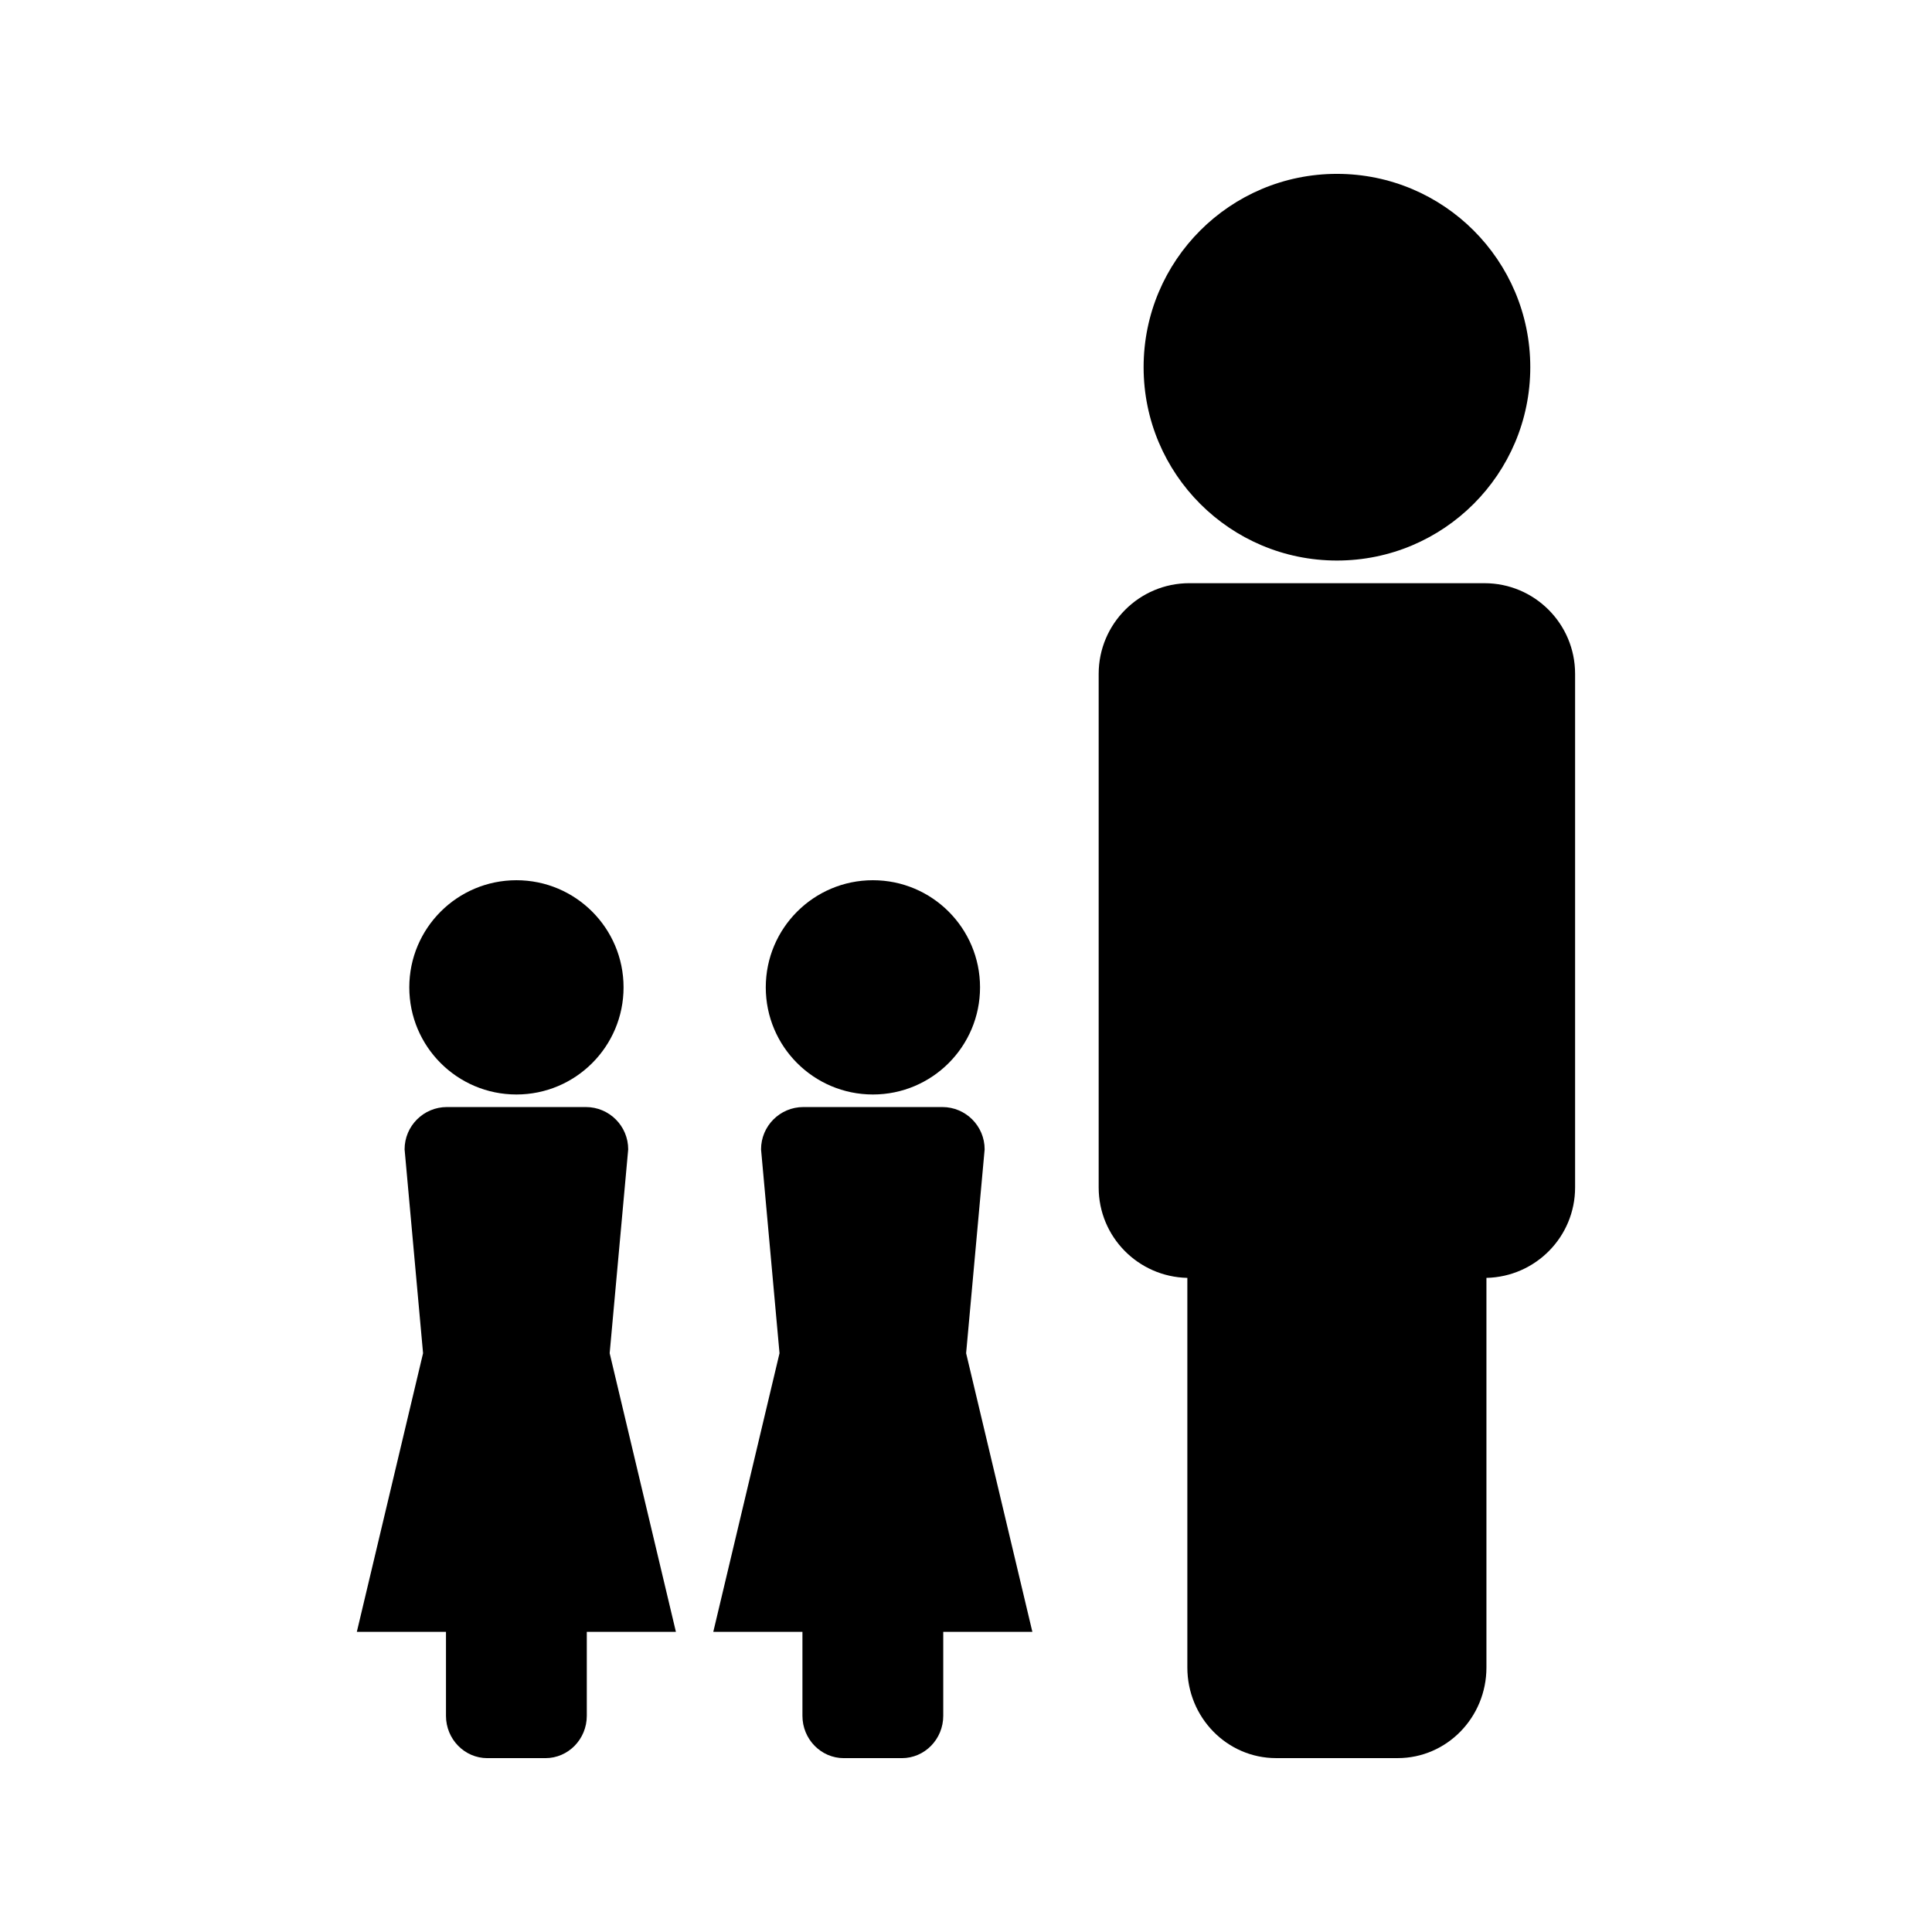
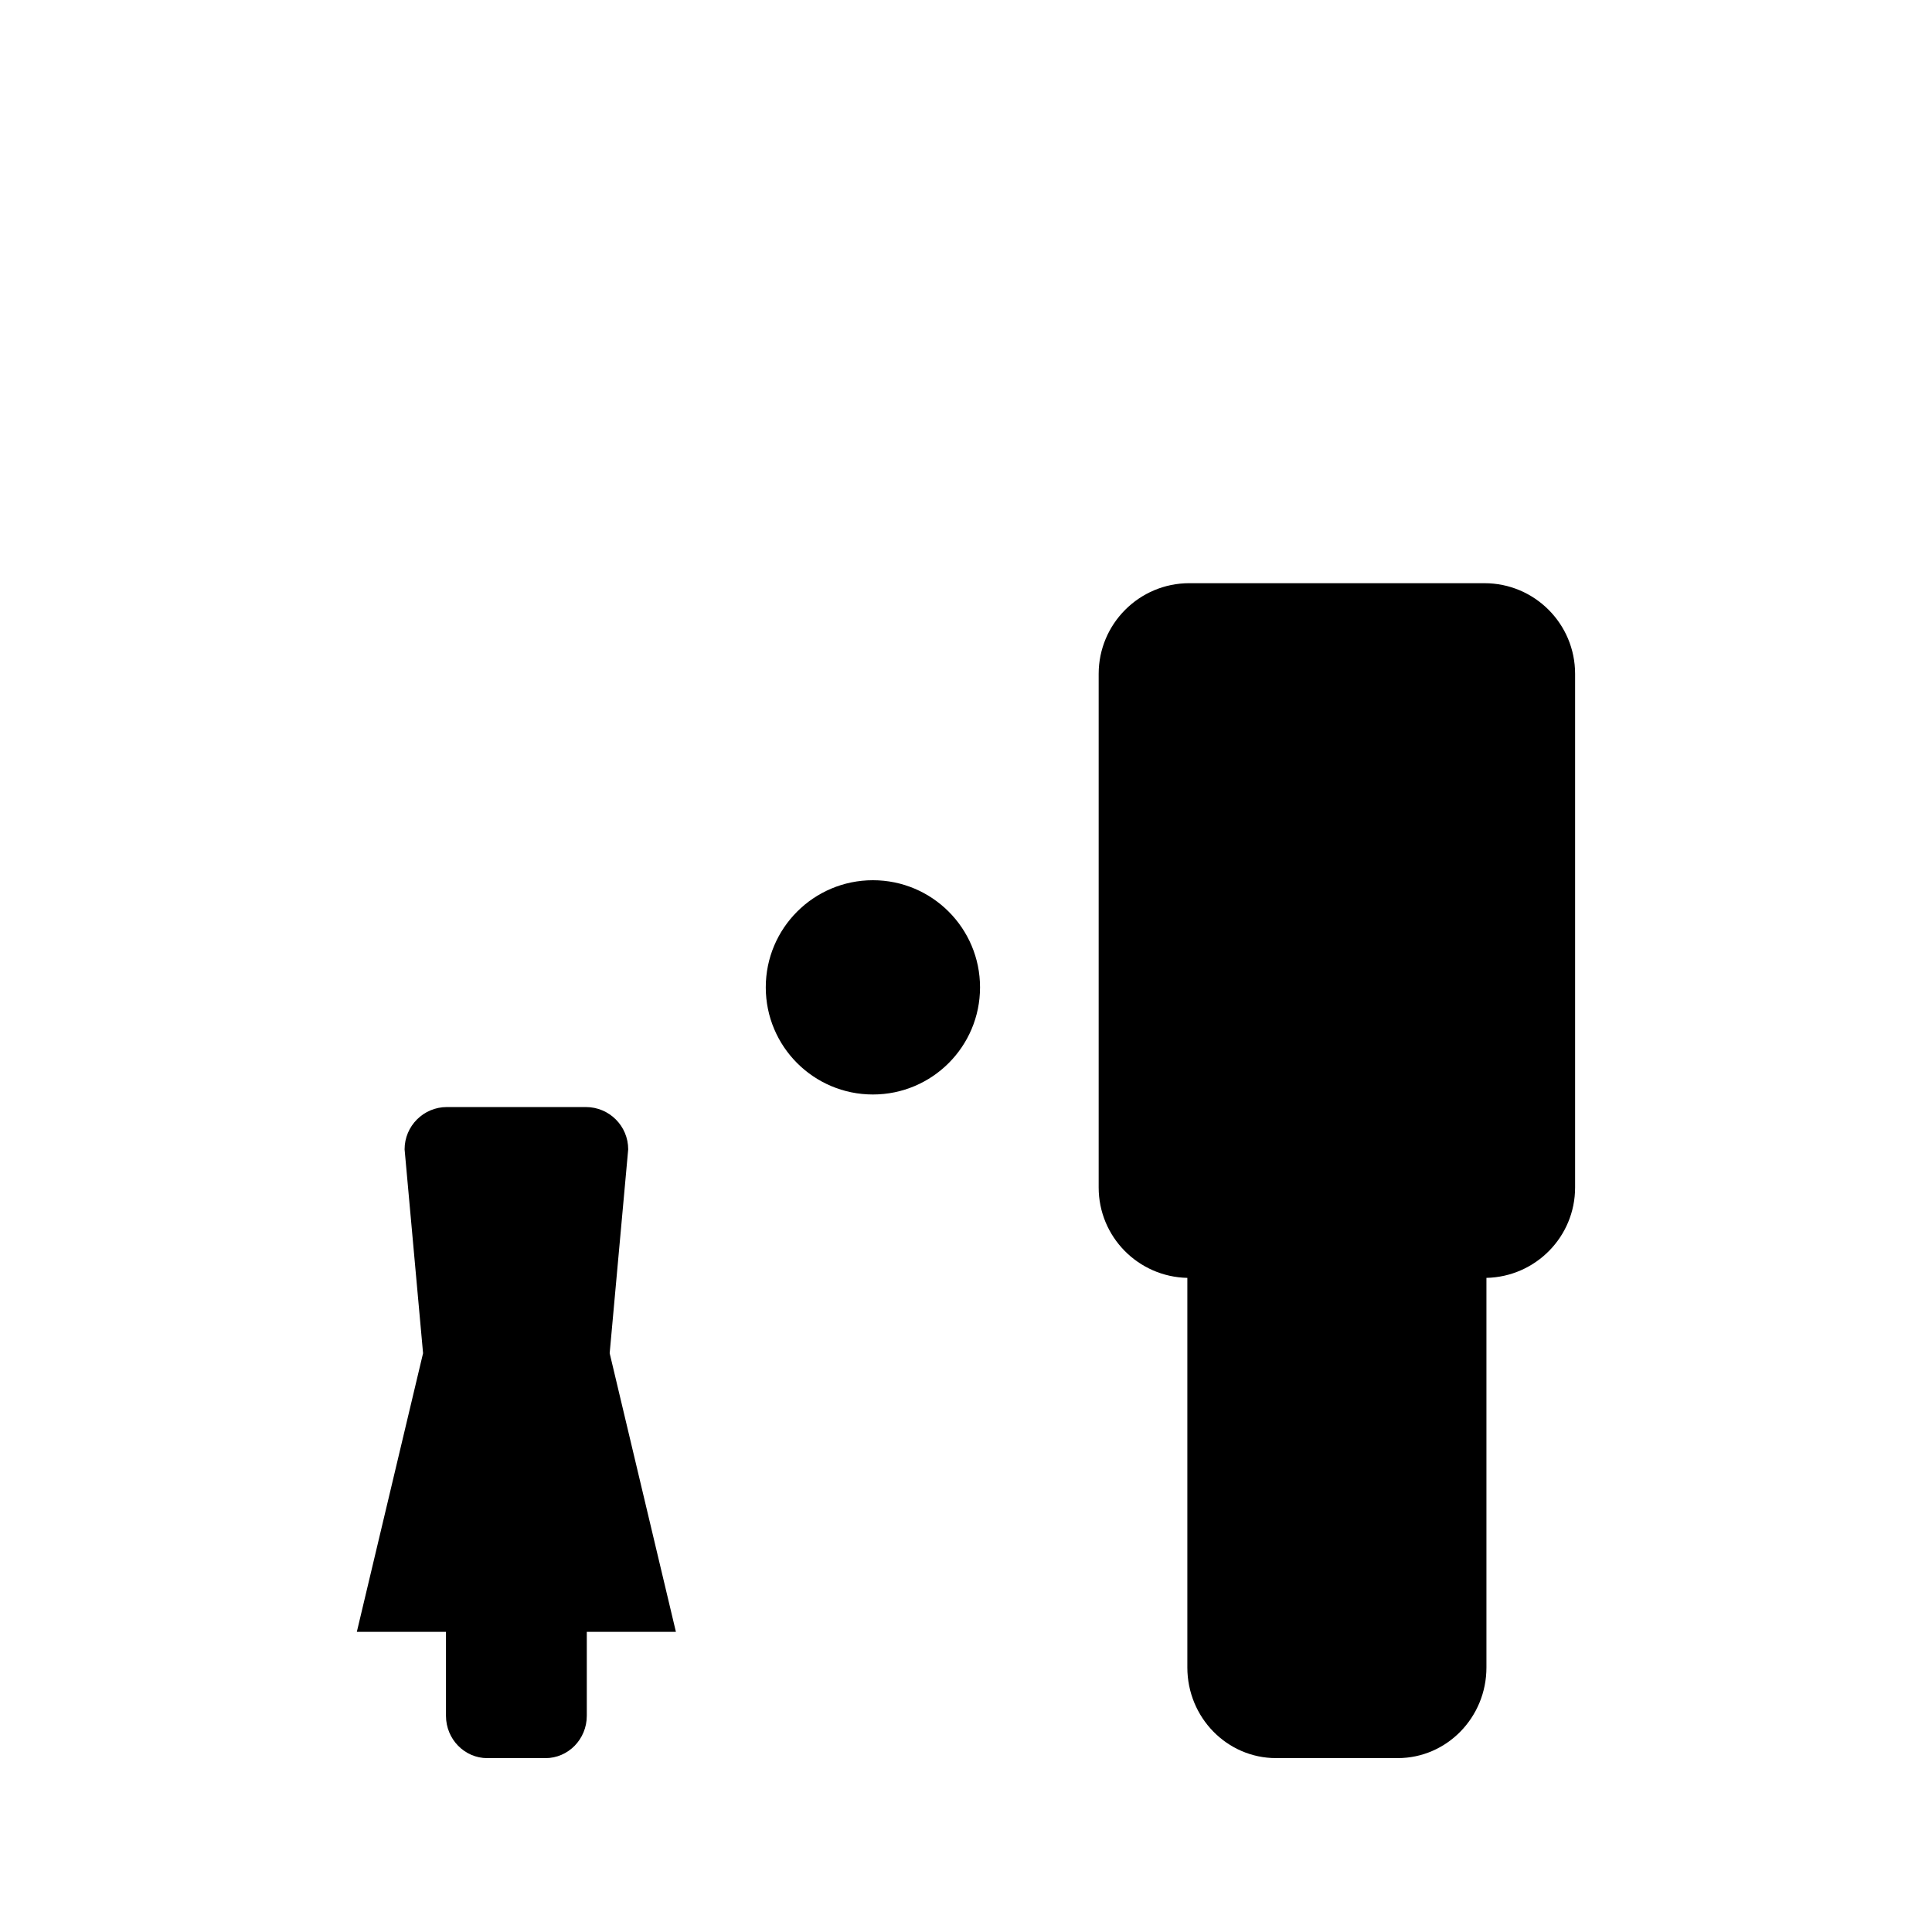
<svg xmlns="http://www.w3.org/2000/svg" fill="#000000" width="800px" height="800px" version="1.1" viewBox="144 144 512 512">
  <g>
-     <path d="m404.94 448.59c0-6.191-5.016-11.211-11.211-11.211h-36.832c-6.188 0-11.211 5.016-11.211 11.211l4.894 54.027-17.551 73.836h23.625v22.258c0 6.188 4.918 11.215 10.965 11.215h15.383c6.051 0 10.969-5.023 10.969-11.215v-22.258h23.617l-17.555-73.836z" />
    <path d="m537.41 298.55h-78.223c-13.258 0-24.016 10.754-24.027 24.02v136.12c0 13.09 10.484 23.68 23.5 23.961v103.25c0 13.262 10.527 24.016 23.508 24.016h32.242c12.977 0 23.512-10.754 23.512-24.016v-103.25c13.016-0.289 23.496-10.883 23.496-23.961v-136.12c0-13.262-10.754-24.016-24.008-24.016z" />
-     <path d="m549.54 241.31c0 28.297-22.938 51.238-51.234 51.238s-51.238-22.941-51.238-51.238 22.941-51.234 51.238-51.234 51.234 22.938 51.234 51.234" />
    <path d="m403.72 405.66c0 15.68-12.711 28.391-28.391 28.391s-28.391-12.711-28.391-28.391 12.711-28.391 28.391-28.391 28.391 12.711 28.391 28.391" />
    <path d="m310.48 448.59c0-6.191-5.023-11.211-11.215-11.211h-36.832c-6.188 0-11.211 5.016-11.211 11.211l4.894 54.027-17.551 73.836h23.625v22.258c0 6.188 4.918 11.215 10.965 11.215h15.383c6.051 0 10.969-5.023 10.969-11.215v-22.258h23.617l-17.555-73.836z" />
-     <path d="m309.25 405.66c0 15.68-12.711 28.391-28.391 28.391-15.68 0-28.391-12.711-28.391-28.391s12.711-28.391 28.391-28.391c15.68 0 28.391 12.711 28.391 28.391" />
  </g>
</svg>